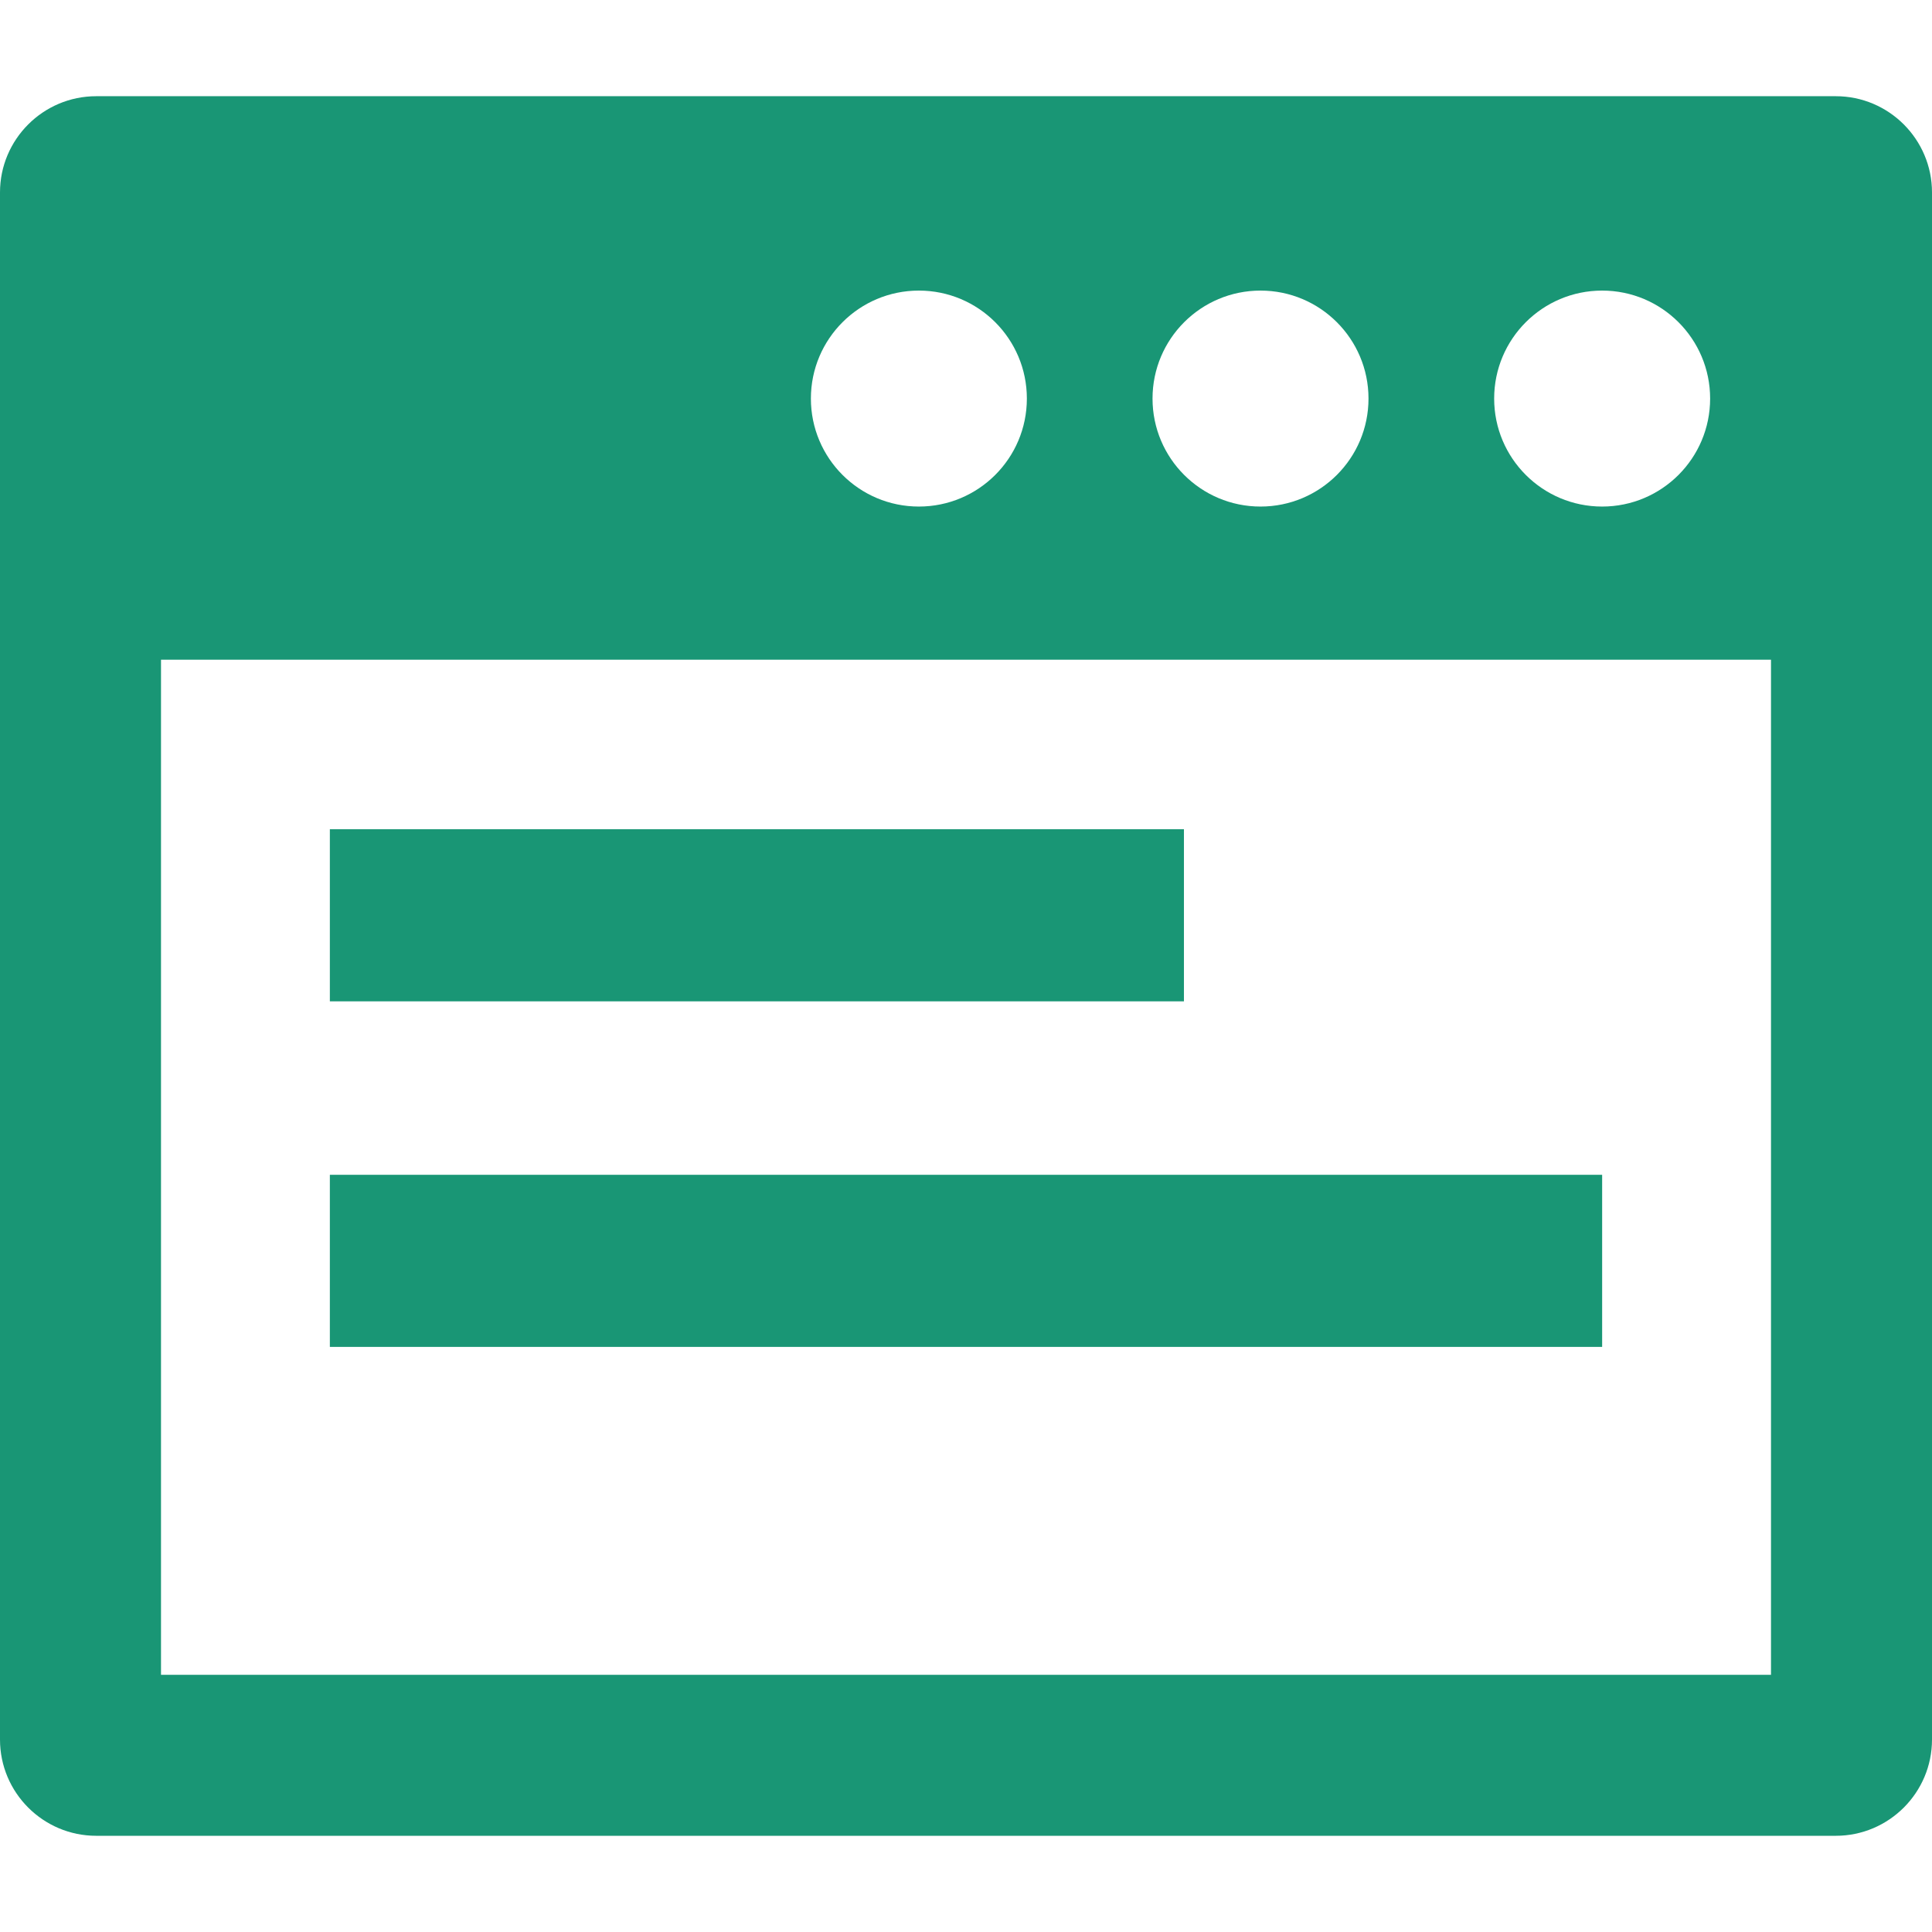
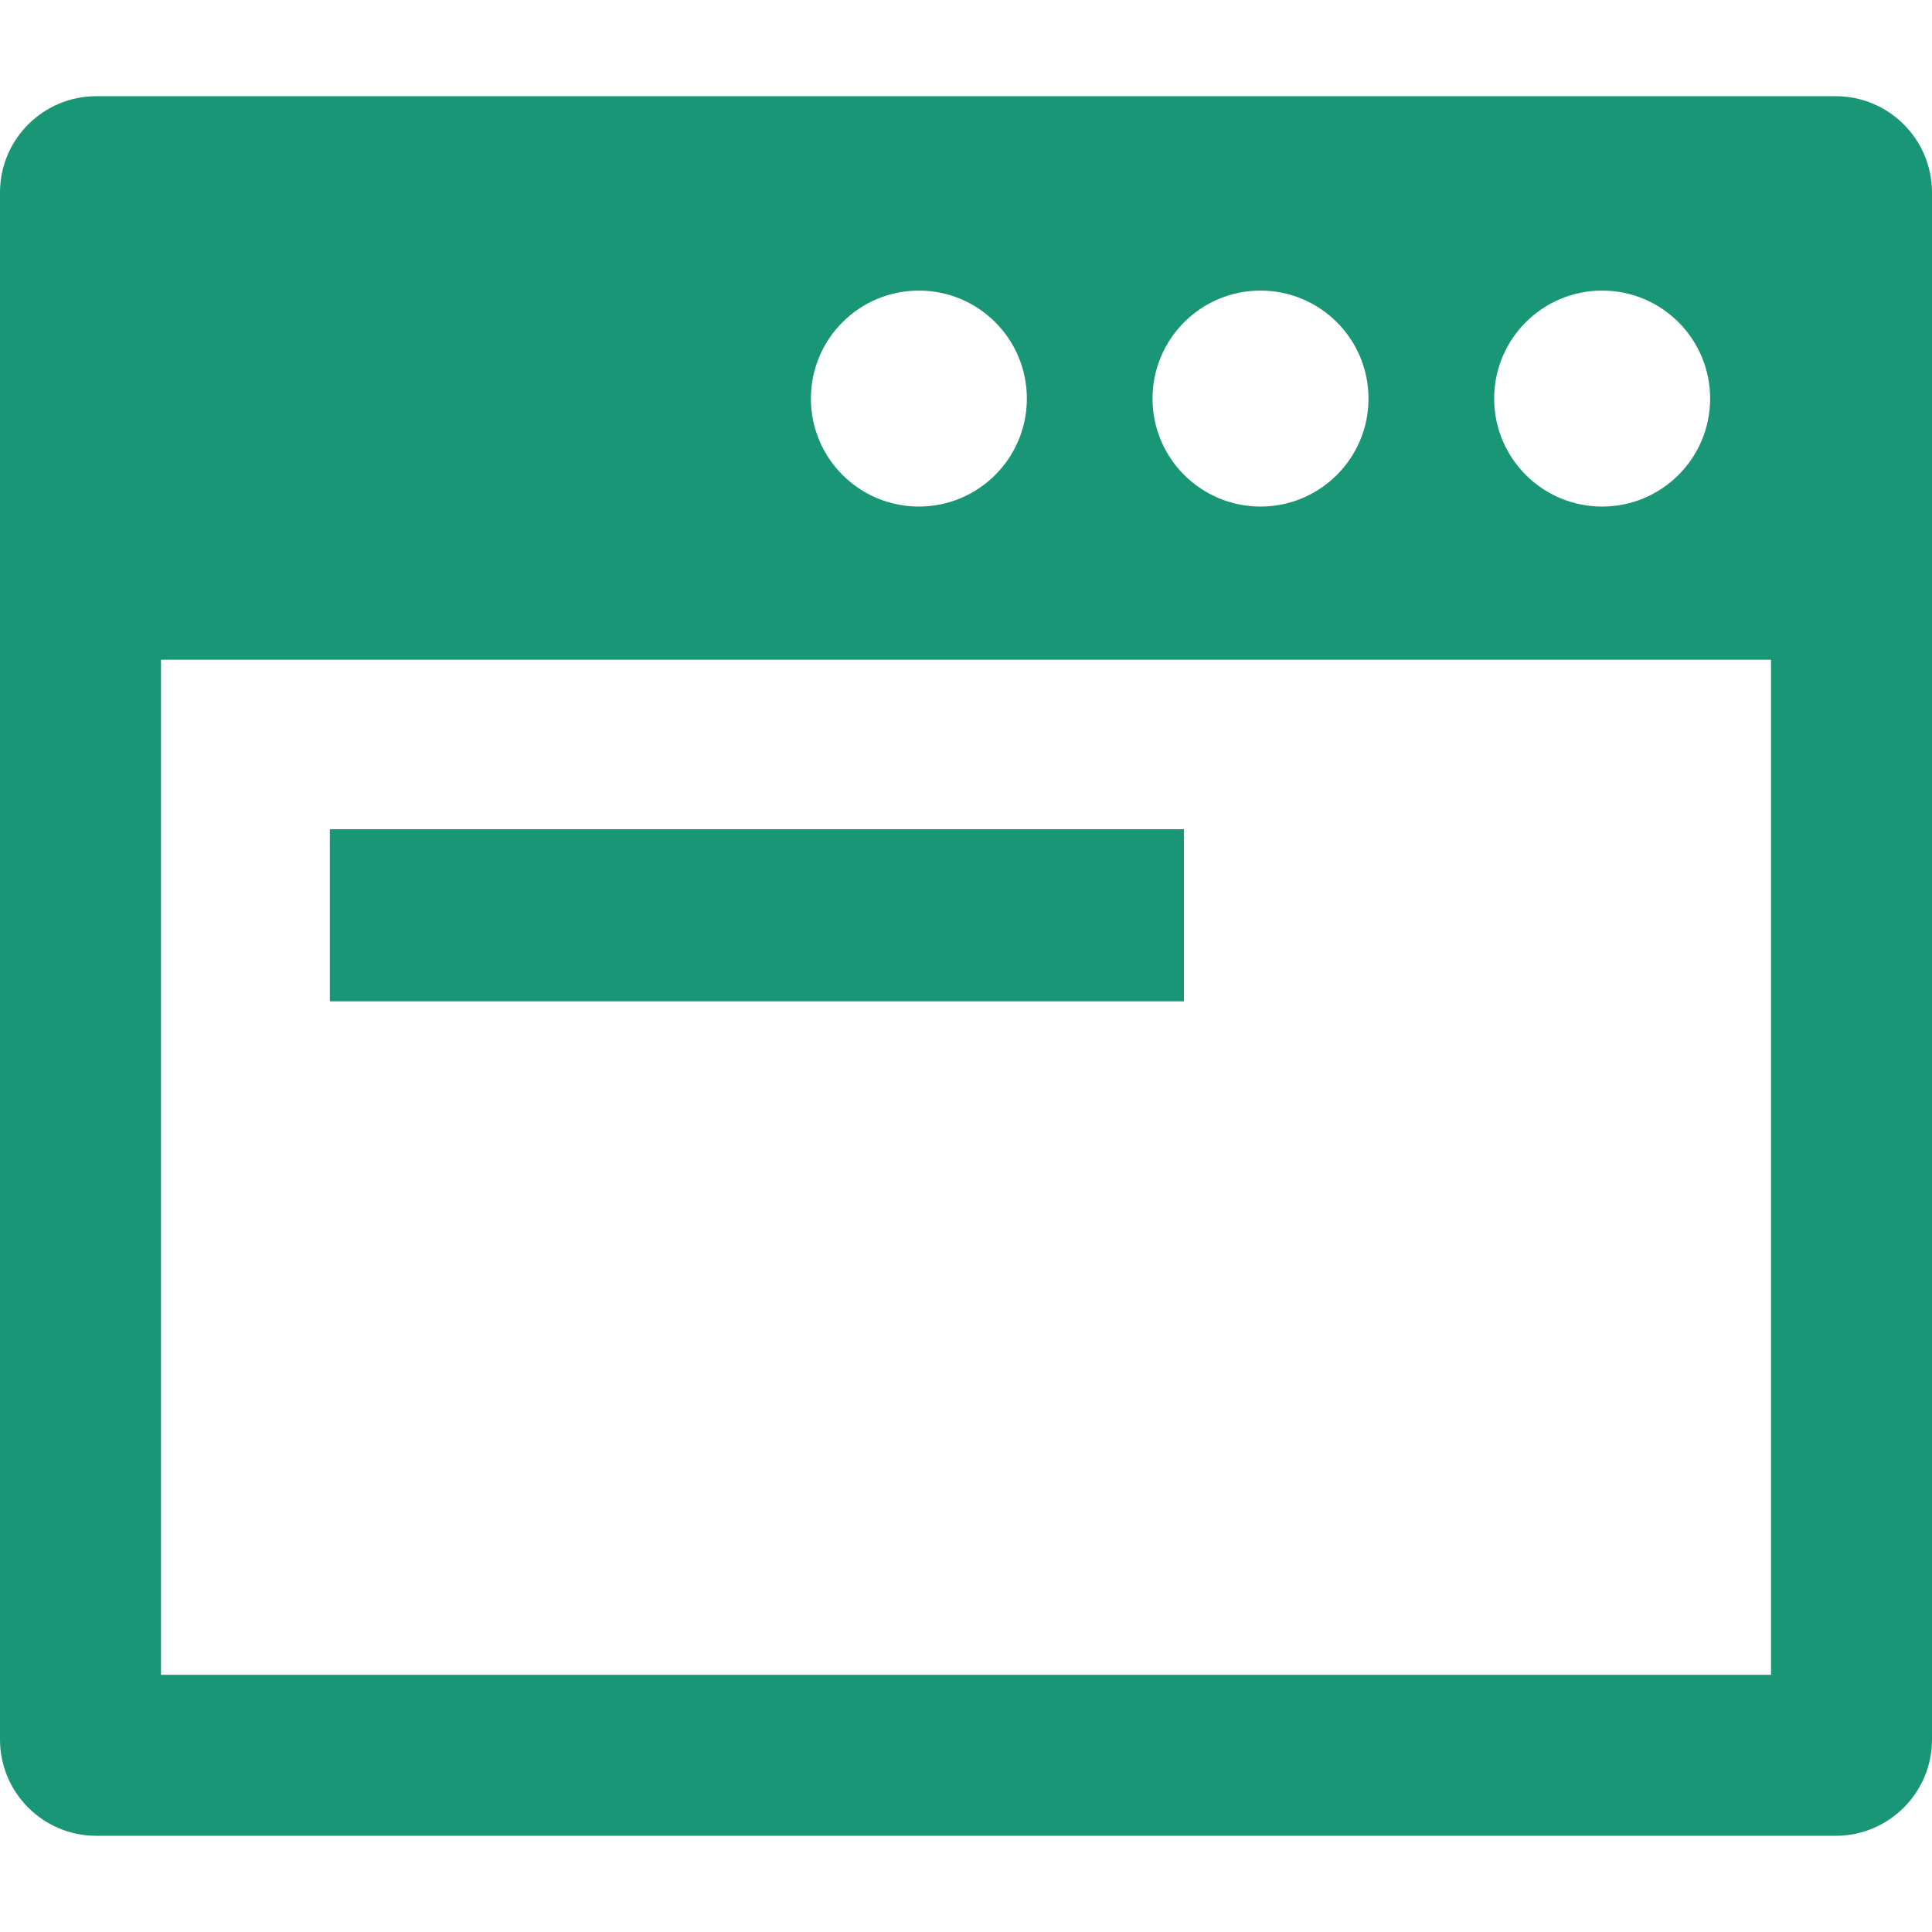
<svg xmlns="http://www.w3.org/2000/svg" version="1.1" id="_x32_" viewBox="0 0 512 512" xml:space="preserve" width="800px" height="800px" fill="#199675">
  <g id="SVGRepo_bgCarrier" stroke-width="0" />
  <g id="SVGRepo_tracerCarrier" stroke-linecap="round" stroke-linejoin="round" />
  <g id="SVGRepo_iconCarrier">
    <style type="text/css"> .st0{fill:#199675;} </style>
    <g>
-       <path class="st0" d="M486.504,25.496H25.496C11.438,25.496,0,36.934,0,50.992v410.016c0,14.059,11.438,25.496,25.496,25.496 h461.008c14.058,0,25.496-11.437,25.496-25.496V50.992C512,36.934,500.562,25.496,486.504,25.496z M424.585,77.008 c15.806,0,28.618,12.813,28.618,28.618c0,15.806-12.812,28.618-28.618,28.618c-15.805,0-28.618-12.812-28.618-28.618 C395.968,89.821,408.78,77.008,424.585,77.008z M334.049,77.008c15.805,0,28.618,12.813,28.618,28.618 c0,15.806-12.813,28.618-28.618,28.618c-15.805,0-28.618-12.812-28.618-28.618C305.431,89.821,318.244,77.008,334.049,77.008z M243.512,77.008c15.806,0,28.618,12.813,28.618,28.618c0,15.806-12.812,28.618-28.618,28.618 c-15.805,0-28.618-12.812-28.618-28.618C214.894,89.821,227.707,77.008,243.512,77.008z M469.333,443.838H42.667V174.829h426.666 V443.838z" />
+       <path class="st0" d="M486.504,25.496H25.496C11.438,25.496,0,36.934,0,50.992v410.016c0,14.059,11.438,25.496,25.496,25.496 h461.008c14.058,0,25.496-11.437,25.496-25.496V50.992C512,36.934,500.562,25.496,486.504,25.496z M424.585,77.008 c15.806,0,28.618,12.813,28.618,28.618c0,15.806-12.812,28.618-28.618,28.618c-15.805,0-28.618-12.812-28.618-28.618 C395.968,89.821,408.78,77.008,424.585,77.008z M334.049,77.008c15.805,0,28.618,12.813,28.618,28.618 c0,15.806-12.813,28.618-28.618,28.618c-15.805,0-28.618-12.812-28.618-28.618C305.431,89.821,318.244,77.008,334.049,77.008z M243.512,77.008c15.806,0,28.618,12.813,28.618,28.618c0,15.806-12.812,28.618-28.618,28.618 c-15.805,0-28.618-12.812-28.618-28.618C214.894,89.821,227.707,77.008,243.512,77.008M469.333,443.838H42.667V174.829h426.666 V443.838z" />
      <rect x="87.415" y="219.756" class="st0" width="226.341" height="45.61" />
-       <rect x="87.415" y="311.333" class="st0" width="337.17" height="45.61" />
    </g>
  </g>
</svg>